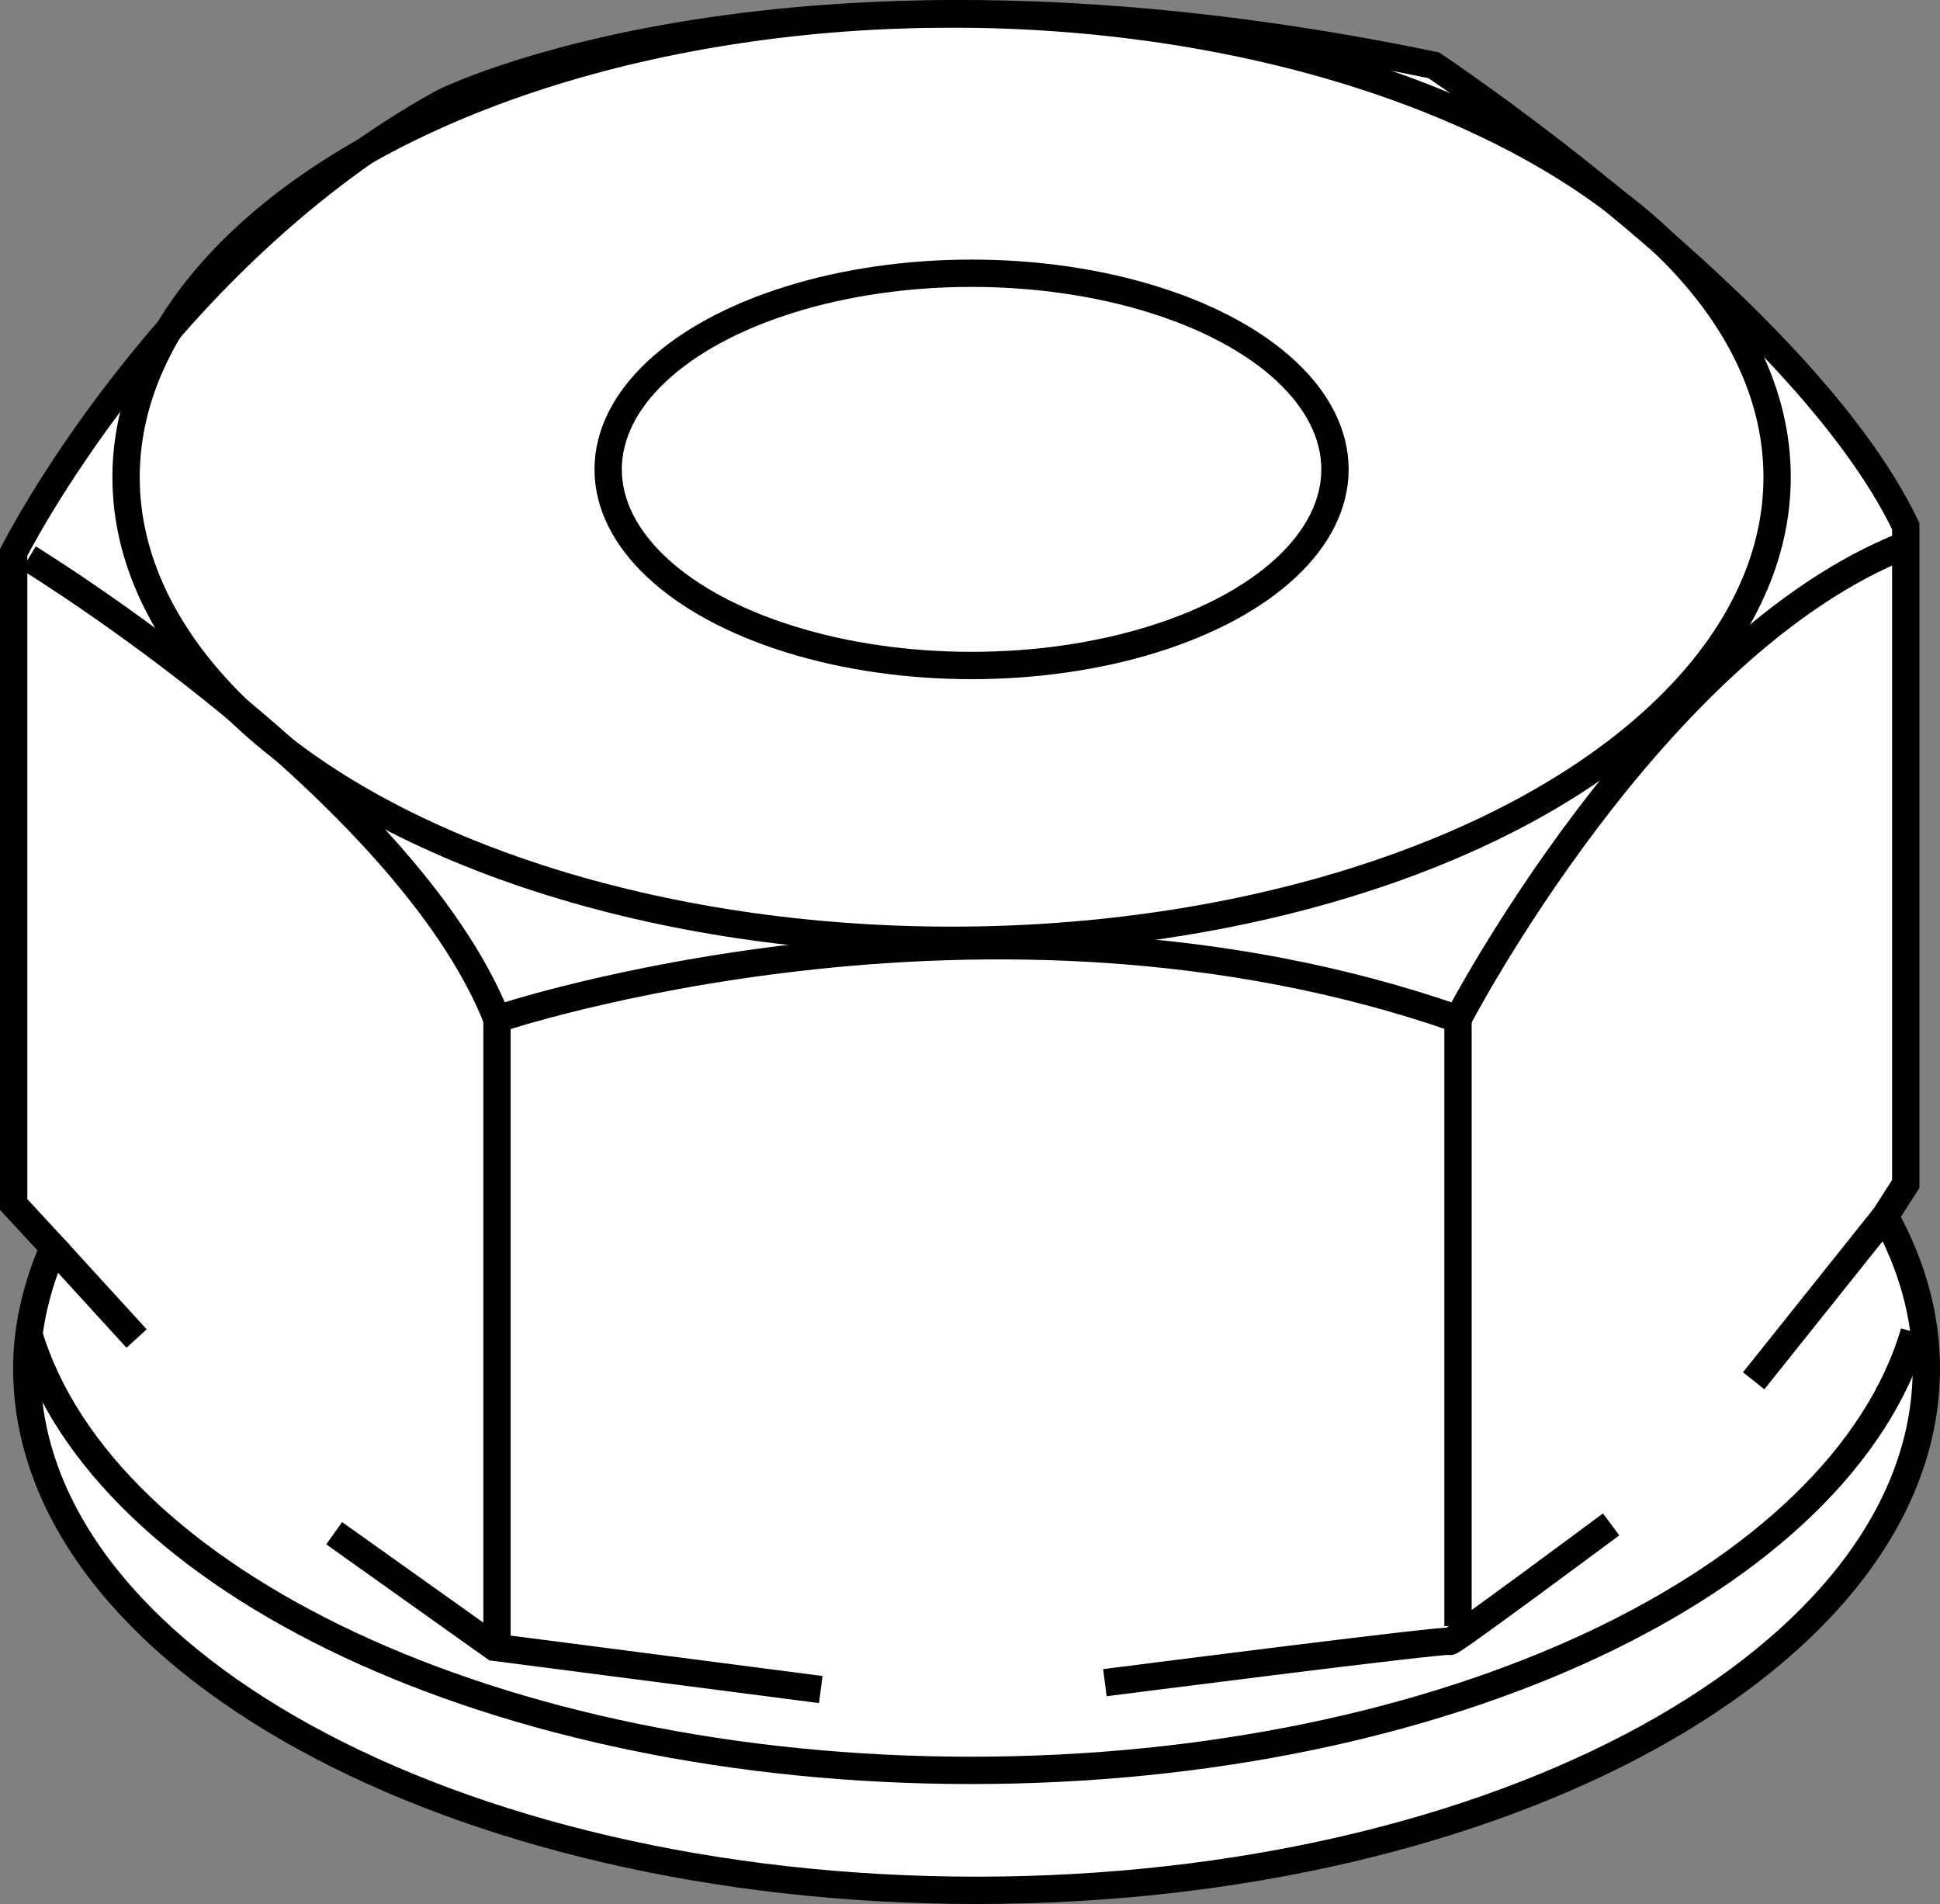
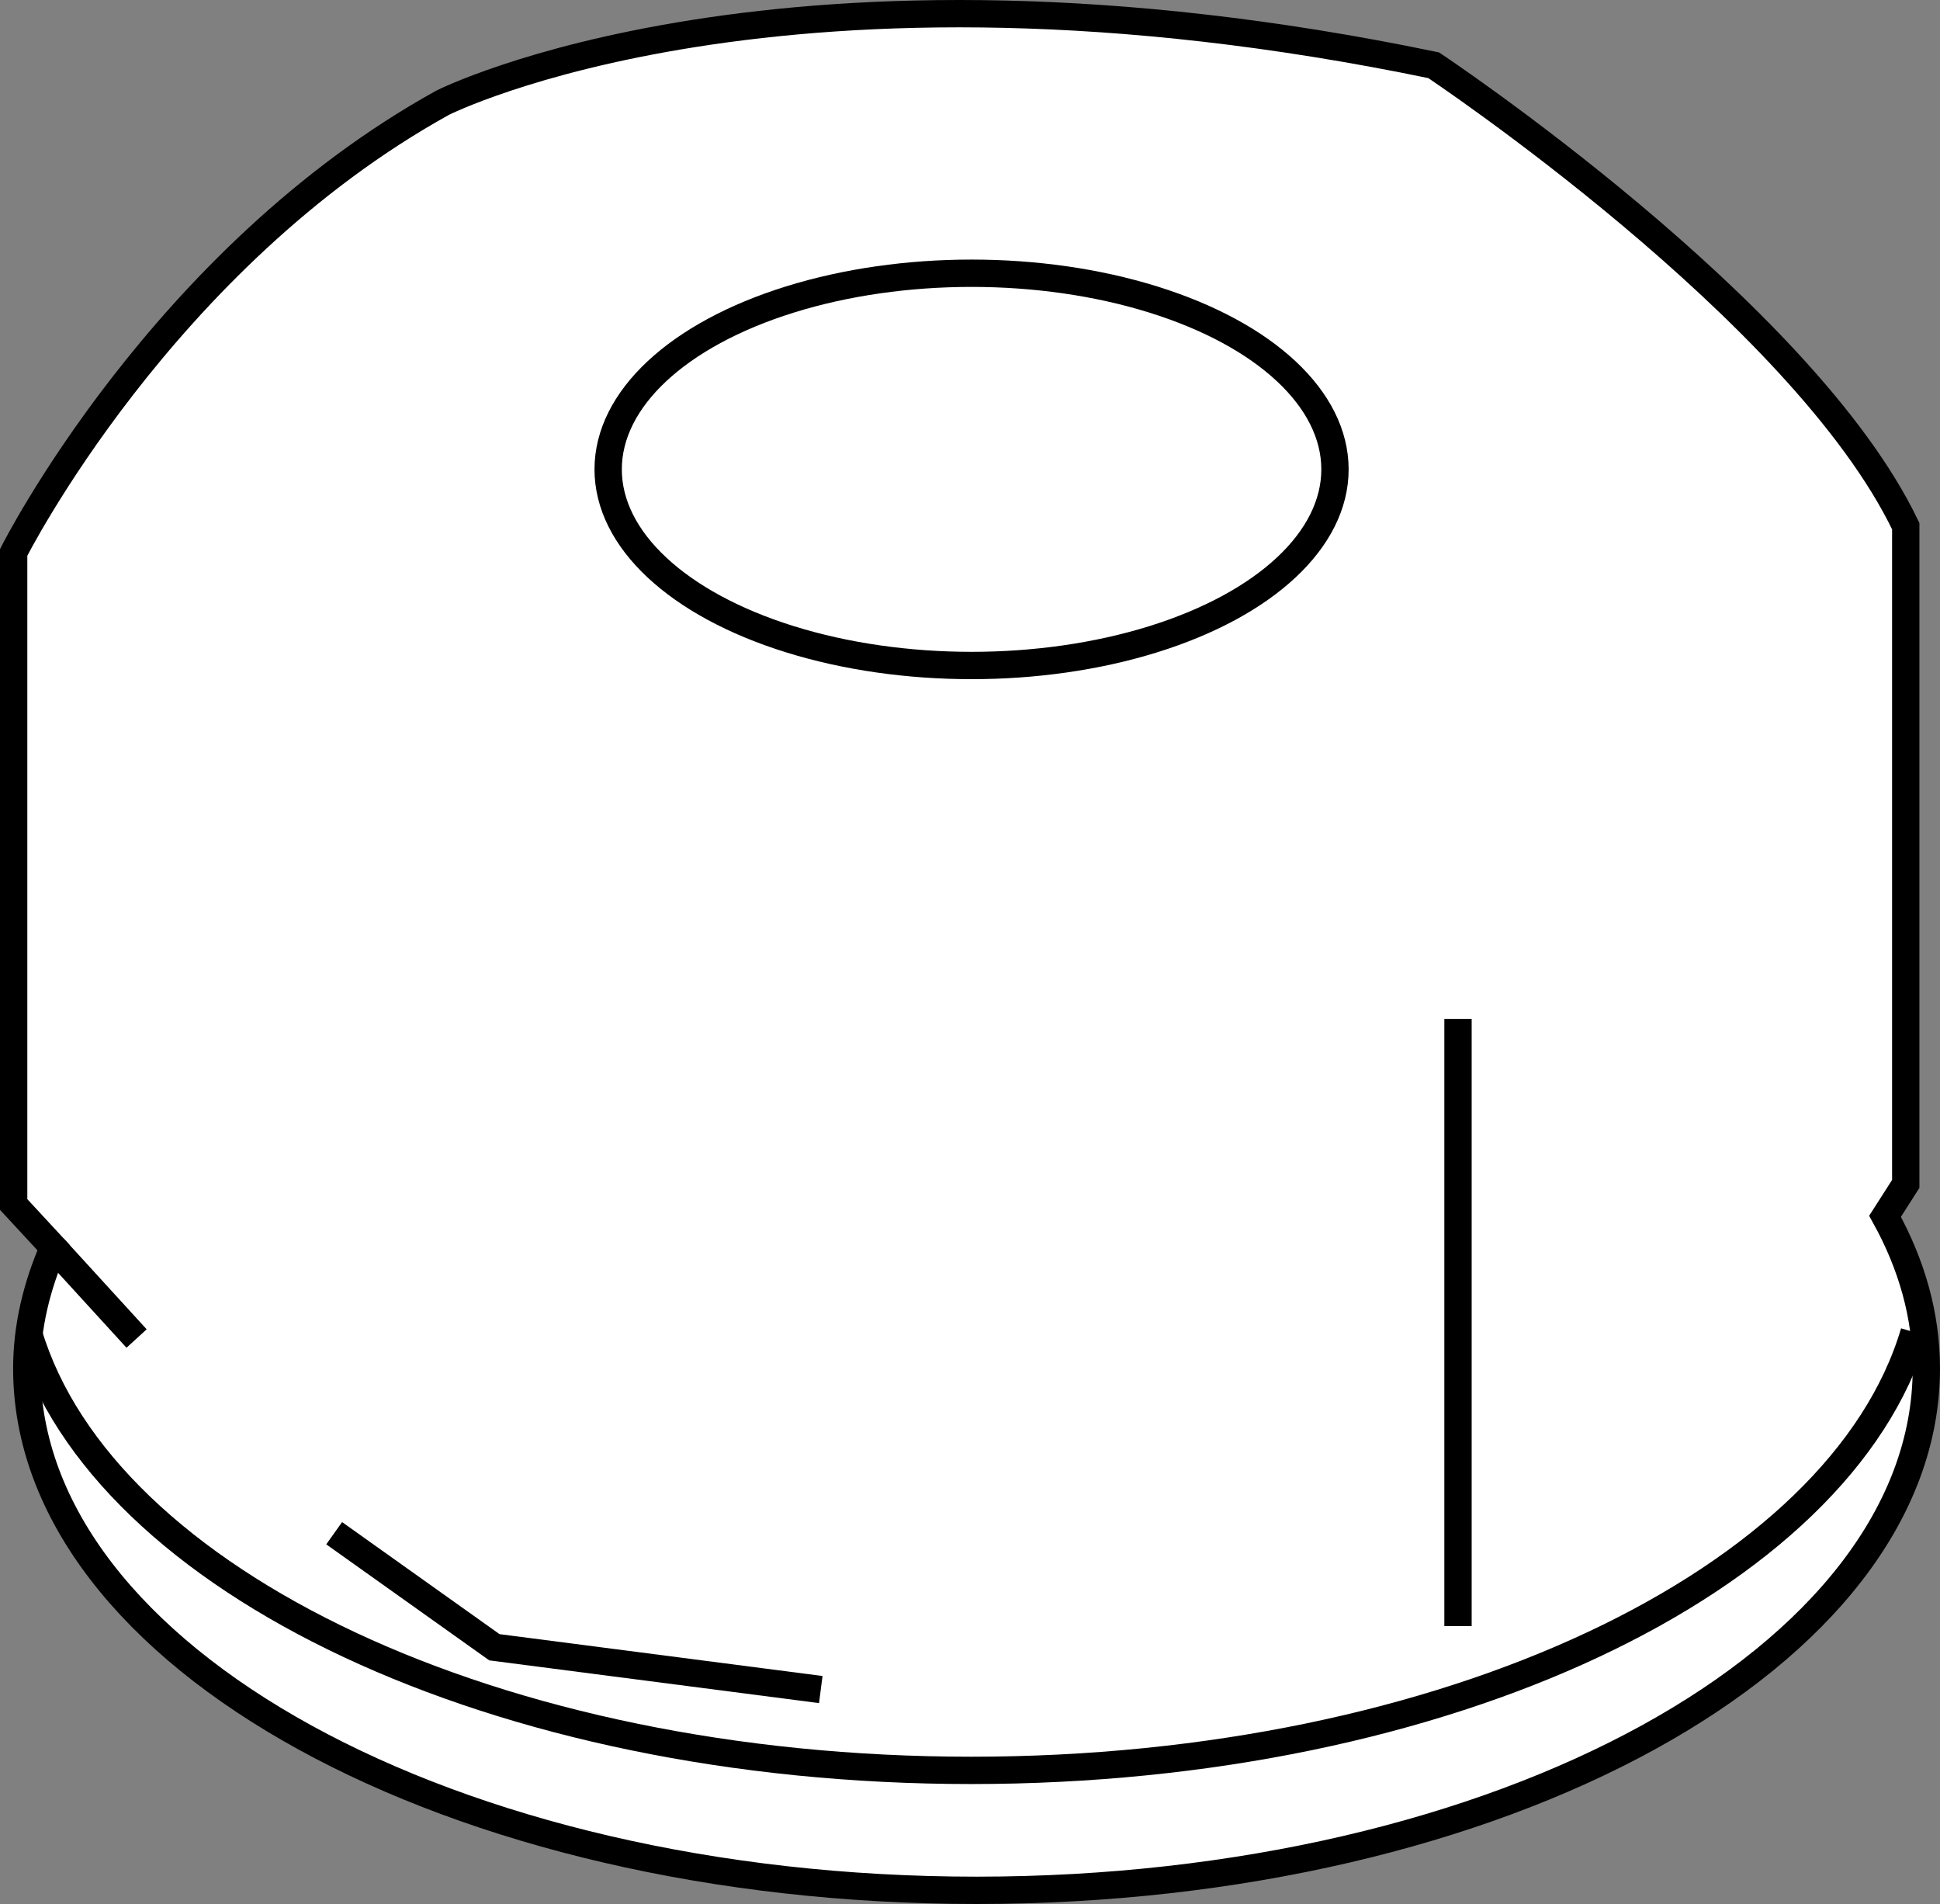
<svg xmlns="http://www.w3.org/2000/svg" version="1.1" id="image" x="0px" y="0px" width="56.8px" height="55.732px" viewBox="0 0 56.8 55.732" enable-background="new 0 0 56.8 55.732" xml:space="preserve">
  <rect x="0" y="0" width="56.8" height="55.732" fill="#808080" stroke="none" />
  <path fill="#FFFFFF" stroke="#000000" stroke-width="0.8" stroke-miterlimit="10" d="M55.191,35.602l0.606-0.947V15.402  C52.78,9.095,41.975,1.91,41.975,1.91c-19.032-3.949-29.015,1.097-29.015,1.097C4.733,7.559,0.4,16.17,0.4,16.17  v19.087l1.165,1.259c-0.493,1.138-0.781,2.32-0.781,3.541c0,8.436,12.45,15.275,27.808,15.275  S56.4,48.493,56.4,40.057C56.4,38.506,55.972,37.012,55.191,35.602z" />
  <path fill="none" stroke="#000000" stroke-width="0.8" stroke-miterlimit="10" d="M56.044,38.995  c-2.146,7.272-13.69,12.826-27.609,12.826c-13.892,0-25.418-5.532-27.596-12.783" />
-   <ellipse fill="none" stroke="#000000" stroke-width="0.8" stroke-miterlimit="10" cx="27.861" cy="13.967" rx="24.17" ry="13.557" />
  <ellipse fill="none" stroke="#000000" stroke-width="0.8" stroke-miterlimit="10" cx="28.446" cy="13.739" rx="10.64" ry="5.741" />
  <line fill="none" stroke="#000000" stroke-width="0.8" stroke-miterlimit="10" x1="1.565" y1="36.516" x2="3.999" y2="39.18" />
  <polyline fill="none" stroke="#000000" stroke-width="0.8" stroke-miterlimit="10" points="9.784,44.879 14.475,48.217   24.031,49.455 " />
-   <path fill="none" stroke="#000000" stroke-width="0.8" stroke-miterlimit="10" d="M32.349,49.254  c0,0,10.102-1.295,10.102-1.209s4.72-3.425,4.72-3.425" />
-   <line fill="none" stroke="#000000" stroke-width="0.8" stroke-miterlimit="10" x1="51.345" y1="40.417" x2="55.191" y2="35.602" />
-   <path fill="none" stroke="#000000" stroke-width="0.8" stroke-miterlimit="10" d="M0.839,16.335  c0,0,11.024,6.746,13.712,13.493c0,0,14.315-4.827,28.137,0c0,0,5.704-10.97,13.109-13.877" />
-   <line fill="none" stroke="#000000" stroke-width="0.8" stroke-miterlimit="10" x1="14.551" y1="29.828" x2="14.551" y2="48.311" />
  <line fill="none" stroke="#000000" stroke-width="0.8" stroke-miterlimit="10" x1="42.688" y1="29.828" x2="42.688" y2="47.598" />
</svg>